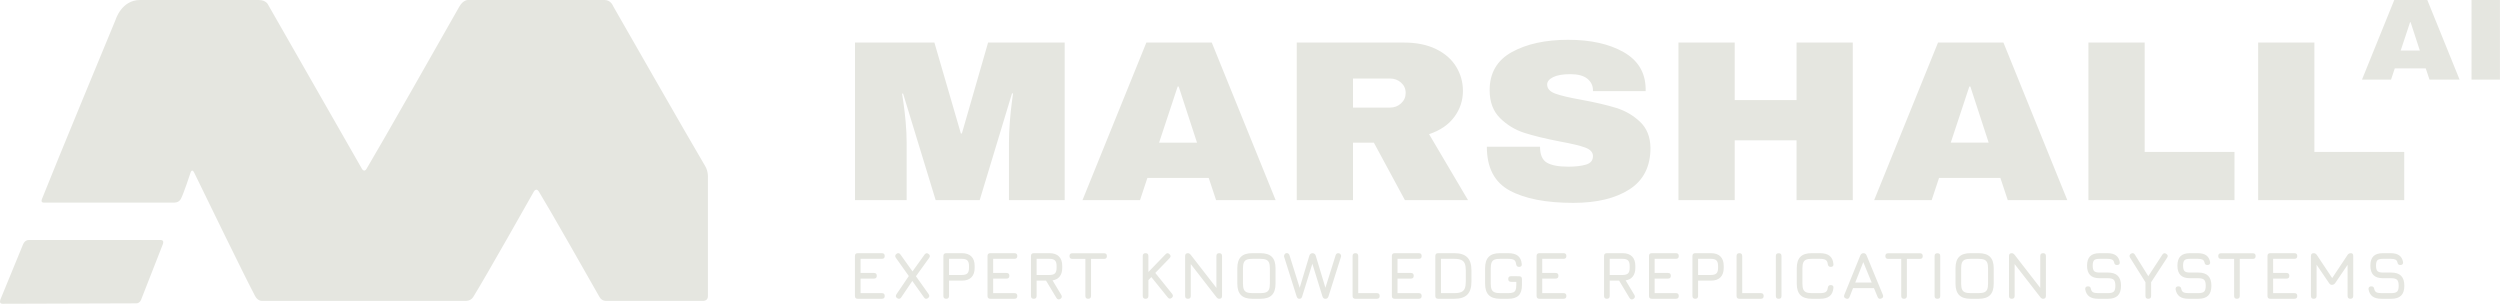
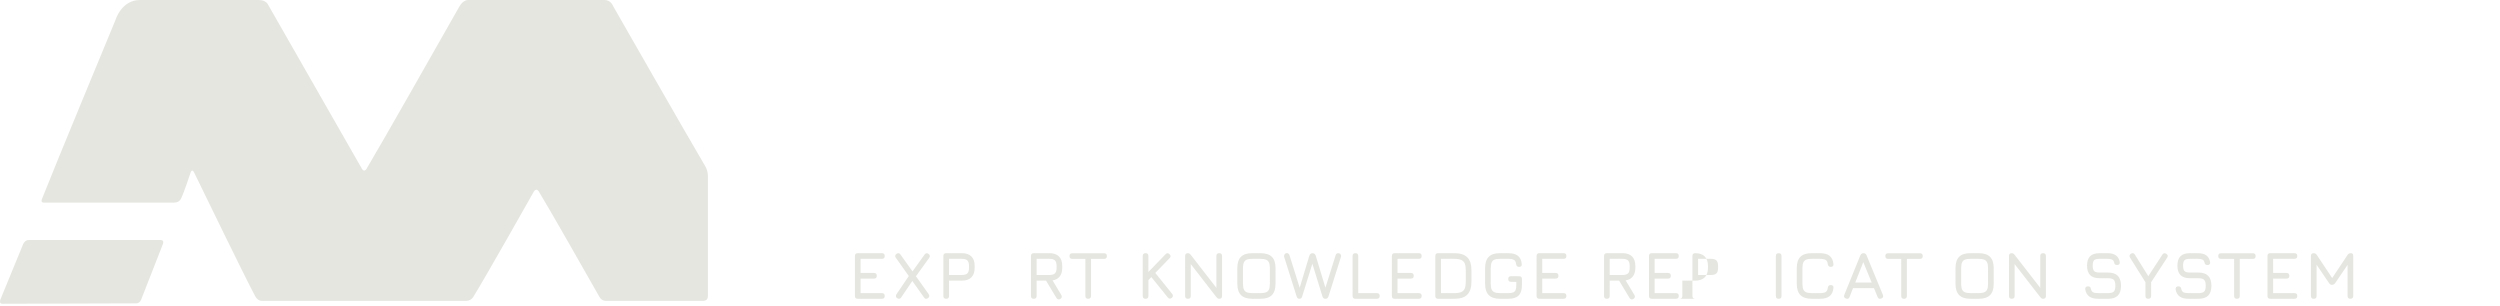
<svg xmlns="http://www.w3.org/2000/svg" width="100%" height="100%" viewBox="0 0 669 82" version="1.1" xml:space="preserve" style="fill-rule:evenodd;clip-rule:evenodd;stroke-linejoin:round;stroke-miterlimit:2;">
  <path d="M189.437,79.272c0,1.215 -1.15,1.247 -1.15,1.247l-25.987,0c-0,0 -1.203,0.138 -1.869,-1.036c-2.664,-4.699 -13.602,-23.968 -16.252,-28.245c-0.671,-1.082 -1.307,0 -1.307,0c0,0 -13.177,23.365 -16.243,28.245c-0.741,1.179 -2.157,1.036 -2.157,1.036l-54.22,0c0,0 -1.214,0.16 -1.984,-1.288c-2.762,-5.2 -13.713,-27.704 -16.305,-33.036c-0.596,-1.226 -0.971,-0 -0.971,-0c-0,-0 -1.868,5.725 -2.609,7.061c-0.59,1.064 -1.836,0.955 -1.836,0.955l-34.802,-0c0,-0 -0.936,0.113 -0.517,-0.955c3.194,-8.145 19.683,-47.915 19.683,-47.915c-0,-0 1.562,-5.34 6.557,-5.34l31.775,-0c2.032,-0 2.523,1.305 2.523,1.305l25.091,43.88c0,0 0.601,1.037 1.222,0c3.915,-6.538 20.505,-35.777 24.813,-43.376c1.074,-1.894 2.336,-1.809 2.336,-1.809l36.567,-0c1.694,-0 2.27,1.628 2.27,1.628c-0,0 20.516,35.883 24.653,42.842c0.836,1.406 0.719,3.026 0.719,3.026l0,31.775Zm-146.421,-15.05c1.041,-0 0.557,1.139 0.557,1.139l-5.73,14.627c-0,-0 -0.315,1.189 -1.384,1.189c-6.05,-0 -29.487,0.113 -35.81,0.113c-1.096,-0 -0.473,-1.302 -0.473,-1.302l6.009,-14.627c0,-0 0.438,-1.139 1.525,-1.139l35.306,-0Z" style="fill:#e5e6e0;" />
-   <path d="M269.996,53.553l0,-15.2c0,-1.879 0.08,-3.81 0.238,-5.791c0.159,-1.982 0.33,-3.647 0.511,-4.995c0.182,-1.349 0.295,-2.207 0.341,-2.574l-0.273,-0l-8.648,28.56l-11.781,-0l-8.716,-28.499l-0.273,0c0.046,0.368 0.171,1.216 0.375,2.543c0.204,1.328 0.397,2.983 0.579,4.965c0.181,1.981 0.272,3.912 0.272,5.791l0,15.2l-13.824,-0l0,-42.166l21.247,-0l7.082,24.331l0.272,-0l7.014,-24.331l20.497,-0l0,42.166l-14.913,-0Zm55.431,-0l-1.975,-5.945l-16.411,-0l-1.975,5.945l-15.39,-0l17.092,-42.166l17.501,-0l17.093,42.166l-15.935,-0Zm-15.254,-15.384l10.147,0l-4.903,-15.015l-0.273,0l-4.971,15.015Zm81.308,-13.85c-0,2.574 -0.772,4.903 -2.315,6.986c-1.544,2.084 -3.791,3.616 -6.742,4.597l10.419,17.651l-16.888,-0l-8.308,-15.384l-5.584,0l0,15.384l-15.049,-0l-0,-42.166l28.669,-0c3.359,-0 6.23,0.582 8.614,1.747c2.383,1.164 4.176,2.737 5.379,4.719c1.203,1.981 1.805,4.137 1.805,6.466Zm-15.322,0.551c0,-1.103 -0.408,-2.022 -1.226,-2.758c-0.817,-0.735 -1.815,-1.103 -2.996,-1.103l-9.874,0l0,7.784l9.874,-0c1.181,-0 2.179,-0.378 2.996,-1.134c0.818,-0.756 1.226,-1.686 1.226,-2.789Zm43.514,-14.218c5.993,-0 10.918,1.092 14.777,3.278c3.859,2.186 5.834,5.424 5.925,9.714l-0,0.736l-14.097,-0l0,-0.245c0,-1.226 -0.499,-2.247 -1.498,-3.065c-0.998,-0.817 -2.519,-1.225 -4.562,-1.225c-1.998,-0 -3.53,0.265 -4.597,0.796c-1.067,0.531 -1.6,1.185 -1.6,1.962c0,1.103 0.726,1.92 2.179,2.451c1.453,0.531 3.791,1.083 7.014,1.655c3.768,0.694 6.867,1.42 9.295,2.175c2.429,0.756 4.552,1.992 6.367,3.708c1.816,1.716 2.747,4.045 2.792,6.987c0,4.985 -1.872,8.682 -5.618,11.093c-3.745,2.411 -8.75,3.616 -15.015,3.616c-7.309,0 -12.995,-1.103 -17.058,-3.309c-4.063,-2.207 -6.095,-6.109 -6.095,-11.706l14.232,-0c0,2.124 0.613,3.544 1.839,4.259c1.226,0.715 3.132,1.073 5.72,1.073c1.907,-0 3.484,-0.184 4.733,-0.552c1.248,-0.368 1.872,-1.124 1.872,-2.268c0,-1.021 -0.692,-1.787 -2.076,-2.298c-1.385,-0.511 -3.644,-1.052 -6.776,-1.624c-3.814,-0.735 -6.969,-1.501 -9.466,-2.298c-2.496,-0.797 -4.676,-2.115 -6.537,-3.953c-1.861,-1.839 -2.792,-4.331 -2.792,-7.477c0,-4.617 1.986,-8.019 5.959,-10.205c3.972,-2.186 9,-3.278 15.083,-3.278Zm61.083,42.901l0,-15.996l-16.548,-0l0,15.996l-15.049,-0l0,-42.166l15.049,-0l0,15.383l16.548,0l0,-15.383l15.049,-0l0,42.166l-15.049,-0Zm56.52,-0l-1.974,-5.945l-16.412,-0l-1.975,5.945l-15.389,-0l17.092,-42.166l17.501,-0l17.092,42.166l-15.935,-0Zm-15.253,-15.384l10.146,0l-4.903,-15.015l-0.272,0l-4.971,15.015Zm36.84,-26.782l15.05,-0l-0,29.277l24.038,-0l-0,12.889l-39.088,-0l0,-42.166Zm45.421,-0l15.049,-0l0,29.277l24.038,-0l0,12.889l-39.087,-0l-0,-42.166Zm45.85,9.916l-0.998,-3.003l-8.291,-0l-0.998,3.003l-7.775,0l8.635,-21.303l8.842,0l8.636,21.303l-8.051,0Zm-7.707,-7.772l5.127,0l-2.477,-7.586l-0.138,0l-2.512,7.586Zm18.957,7.772l0,-21.303l7.603,0l0,21.303l-7.603,0Z" style="fill:#e5e6e0;" />
  <g>
    <path d="M229.534,79.955c-0.504,-0 -0.756,-0.252 -0.756,-0.756l0,-10.692c0,-0.504 0.252,-0.756 0.756,-0.756l6.462,-0c0.504,-0 0.756,0.252 0.756,0.756c0,0.504 -0.252,0.756 -0.756,0.756l-5.706,-0l0,3.78l3.582,-0c0.504,-0 0.756,0.252 0.756,0.756c0,0.504 -0.252,0.756 -0.756,0.756l-3.582,-0l0,3.888l5.706,-0c0.504,-0 0.756,0.252 0.756,0.756c0,0.504 -0.252,0.756 -0.756,0.756l-6.462,-0Z" style="fill:#e5e6e0;fill-rule:nonzero;" />
    <path d="M240.082,79.793c-0.402,-0.276 -0.462,-0.63 -0.18,-1.062l3.294,-4.86l-3.474,-4.896c-0.27,-0.396 -0.204,-0.75 0.198,-1.062c0.414,-0.282 0.762,-0.216 1.044,0.198l3.222,4.518l3.24,-4.518c0.312,-0.402 0.66,-0.456 1.044,-0.162c0.408,0.3 0.468,0.648 0.18,1.044l-3.546,4.932l3.402,4.788c0.282,0.414 0.216,0.774 -0.198,1.08c-0.414,0.282 -0.762,0.216 -1.044,-0.198l-3.132,-4.41l-2.988,4.428c-0.276,0.39 -0.63,0.45 -1.062,0.18Z" style="fill:#e5e6e0;fill-rule:nonzero;" />
    <path d="M253.204,79.955c-0.504,-0 -0.756,-0.252 -0.756,-0.756l0,-10.692c0,-0.504 0.252,-0.756 0.756,-0.756l4.212,-0c1.098,-0 1.94,0.292 2.525,0.877c0.585,0.585 0.877,1.427 0.877,2.525l0,0.54c0,1.098 -0.292,1.939 -0.877,2.524c-0.585,0.585 -1.427,0.878 -2.525,0.878l-3.456,-0l0,4.104c0,0.504 -0.252,0.756 -0.756,0.756Zm0.756,-6.372l3.456,-0c0.684,-0 1.17,-0.144 1.458,-0.432c0.288,-0.288 0.432,-0.774 0.432,-1.458l0,-0.54c0,-0.678 -0.144,-1.163 -0.432,-1.454c-0.288,-0.291 -0.774,-0.436 -1.458,-0.436l-3.456,-0l0,4.32Z" style="fill:#e5e6e0;fill-rule:nonzero;" />
-     <path d="M265.012,79.955c-0.504,-0 -0.756,-0.252 -0.756,-0.756l0,-10.692c0,-0.504 0.252,-0.756 0.756,-0.756l6.462,-0c0.504,-0 0.756,0.252 0.756,0.756c0,0.504 -0.252,0.756 -0.756,0.756l-5.706,-0l0,3.78l3.582,-0c0.504,-0 0.756,0.252 0.756,0.756c0,0.504 -0.252,0.756 -0.756,0.756l-3.582,-0l0,3.888l5.706,-0c0.504,-0 0.756,0.252 0.756,0.756c0,0.504 -0.252,0.756 -0.756,0.756l-6.462,-0Z" style="fill:#e5e6e0;fill-rule:nonzero;" />
    <path d="M283.732,79.991c-0.198,0.126 -0.387,0.165 -0.567,0.117c-0.18,-0.048 -0.333,-0.171 -0.459,-0.369l-2.79,-4.644l-2.52,-0l0,4.104c0,0.504 -0.252,0.756 -0.756,0.756c-0.504,-0 -0.756,-0.252 -0.756,-0.756l0,-10.692c0,-0.504 0.252,-0.756 0.756,-0.756l4.212,-0c1.098,-0 1.94,0.292 2.525,0.877c0.585,0.585 0.877,1.427 0.877,2.525l0,0.54c0,0.954 -0.222,1.714 -0.666,2.281c-0.444,0.567 -1.086,0.92 -1.926,1.058l2.358,3.933c0.228,0.42 0.132,0.762 -0.288,1.026Zm-6.336,-6.408l3.456,-0c0.684,-0 1.17,-0.144 1.458,-0.432c0.288,-0.288 0.432,-0.774 0.432,-1.458l0,-0.54c0,-0.678 -0.144,-1.163 -0.432,-1.454c-0.288,-0.291 -0.774,-0.436 -1.458,-0.436l-3.456,-0l0,4.32Z" style="fill:#e5e6e0;fill-rule:nonzero;" />
    <path d="M291.202,79.955c-0.252,-0 -0.441,-0.063 -0.567,-0.189c-0.126,-0.126 -0.189,-0.315 -0.189,-0.567l0,-9.918l-3.492,-0c-0.252,-0 -0.441,-0.063 -0.567,-0.189c-0.126,-0.126 -0.189,-0.315 -0.189,-0.567c0,-0.252 0.063,-0.441 0.189,-0.567c0.126,-0.126 0.315,-0.189 0.567,-0.189l8.496,-0c0.252,-0 0.441,0.063 0.567,0.189c0.126,0.126 0.189,0.315 0.189,0.567c0,0.252 -0.063,0.441 -0.189,0.567c-0.126,0.126 -0.315,0.189 -0.567,0.189l-3.492,-0l0,9.918c0,0.24 -0.064,0.426 -0.193,0.558c-0.129,0.132 -0.317,0.198 -0.563,0.198Z" style="fill:#e5e6e0;fill-rule:nonzero;" />
    <path d="M306.556,79.955c-0.504,-0 -0.756,-0.252 -0.756,-0.756l0,-10.692c0,-0.504 0.252,-0.756 0.756,-0.756c0.504,-0 0.756,0.252 0.756,0.756l0,4.275l4.59,-4.743c0.348,-0.372 0.702,-0.378 1.062,-0.018c0.372,0.348 0.378,0.702 0.018,1.062l-3.825,3.951l4.509,5.607c0.306,0.402 0.27,0.756 -0.108,1.062c-0.39,0.318 -0.744,0.282 -1.062,-0.108l-4.401,-5.454l-0.783,0.81l0,4.248c0,0.504 -0.252,0.756 -0.756,0.756Z" style="fill:#e5e6e0;fill-rule:nonzero;" />
    <path d="M317.896,79.955c-0.504,-0 -0.756,-0.252 -0.756,-0.756l0,-10.692c0,-0.504 0.252,-0.756 0.756,-0.756c0.258,-0 0.51,0.15 0.756,0.45l7.236,9.324l-0.378,-0l0,-9.018c0,-0.504 0.252,-0.756 0.756,-0.756c0.504,-0 0.756,0.252 0.756,0.756l0,10.692c0,0.504 -0.252,0.756 -0.756,0.756c-0.27,-0 -0.522,-0.15 -0.756,-0.45l-7.236,-9.324l0.378,-0l0,9.018c0,0.504 -0.252,0.756 -0.756,0.756Z" style="fill:#e5e6e0;fill-rule:nonzero;" />
    <path d="M335.14,79.955c-1.374,-0 -2.389,-0.329 -3.046,-0.986c-0.657,-0.657 -0.986,-1.672 -0.986,-3.046l0,-4.158c0,-1.386 0.33,-2.405 0.99,-3.056c0.66,-0.651 1.674,-0.97 3.042,-0.958l2.16,-0c1.38,-0 2.397,0.327 3.051,0.981c0.654,0.654 0.981,1.671 0.981,3.051l0,4.14c0,1.374 -0.327,2.389 -0.981,3.046c-0.654,0.657 -1.671,0.986 -3.051,0.986l-2.16,-0Zm0,-1.512l2.16,-0c0.642,-0 1.146,-0.077 1.512,-0.23c0.366,-0.153 0.626,-0.412 0.779,-0.778c0.153,-0.366 0.229,-0.87 0.229,-1.512l0,-4.14c0,-0.636 -0.076,-1.137 -0.229,-1.503c-0.153,-0.366 -0.413,-0.627 -0.779,-0.783c-0.366,-0.156 -0.87,-0.234 -1.512,-0.234l-2.16,-0c-0.636,-0.006 -1.137,0.066 -1.503,0.216c-0.366,0.15 -0.627,0.408 -0.783,0.774c-0.156,0.366 -0.234,0.87 -0.234,1.512l0,4.158c0,0.642 0.077,1.146 0.23,1.512c0.153,0.366 0.412,0.625 0.778,0.778c0.366,0.153 0.87,0.23 1.512,0.23Z" style="fill:#e5e6e0;fill-rule:nonzero;" />
    <path d="M347.677,79.955c-0.33,-0 -0.564,-0.216 -0.702,-0.648l-3.33,-10.548c-0.072,-0.228 -0.037,-0.456 0.104,-0.684c0.141,-0.228 0.346,-0.342 0.616,-0.342c0.144,-0 0.282,0.046 0.414,0.139c0.132,0.093 0.228,0.239 0.288,0.437l2.934,9.342l-0.396,-0l2.79,-9.252c0.066,-0.216 0.179,-0.378 0.338,-0.486c0.159,-0.108 0.322,-0.162 0.49,-0.162c0.18,-0 0.354,0.054 0.522,0.162c0.168,0.108 0.282,0.27 0.342,0.486l2.79,9.252l-0.396,-0l2.934,-9.342c0.066,-0.198 0.161,-0.341 0.284,-0.428c0.123,-0.087 0.256,-0.13 0.4,-0.13c0.264,-0 0.474,0.102 0.63,0.306c0.156,0.204 0.192,0.438 0.108,0.702l-3.33,10.548c-0.144,0.432 -0.408,0.648 -0.792,0.648l-0.036,-0c-0.402,-0 -0.666,-0.216 -0.792,-0.648l-2.898,-9.378l0.396,-0l-2.916,9.378c-0.06,0.216 -0.148,0.378 -0.265,0.486c-0.117,0.108 -0.293,0.162 -0.527,0.162Z" style="fill:#e5e6e0;fill-rule:nonzero;" />
    <path d="M362.707,79.955c-0.504,-0 -0.756,-0.252 -0.756,-0.756l0,-10.692c0,-0.504 0.252,-0.756 0.756,-0.756c0.504,-0 0.756,0.252 0.756,0.756l0,9.936l4.986,-0c0.504,-0 0.756,0.252 0.756,0.756c0,0.504 -0.252,0.756 -0.756,0.756l-5.742,-0Z" style="fill:#e5e6e0;fill-rule:nonzero;" />
    <path d="M373.219,79.955c-0.504,-0 -0.756,-0.252 -0.756,-0.756l0,-10.692c0,-0.504 0.252,-0.756 0.756,-0.756l6.462,-0c0.504,-0 0.756,0.252 0.756,0.756c0,0.504 -0.252,0.756 -0.756,0.756l-5.706,-0l0,3.78l3.582,-0c0.504,-0 0.756,0.252 0.756,0.756c0,0.504 -0.252,0.756 -0.756,0.756l-3.582,-0l0,3.888l5.706,-0c0.504,-0 0.756,0.252 0.756,0.756c0,0.504 -0.252,0.756 -0.756,0.756l-6.462,-0Z" style="fill:#e5e6e0;fill-rule:nonzero;" />
    <path d="M384.847,79.955c-0.504,-0 -0.756,-0.252 -0.756,-0.756l0,-10.692c0,-0.504 0.252,-0.756 0.756,-0.756l4.338,-0c1.566,-0 2.72,0.37 3.461,1.111c0.741,0.741 1.111,1.895 1.111,3.461l0,3.06c0,1.566 -0.367,2.719 -1.102,3.46c-0.735,0.741 -1.892,1.112 -3.47,1.112l-4.338,-0Zm0.756,-1.512l3.582,-0c0.768,-0 1.376,-0.095 1.823,-0.284c0.447,-0.189 0.765,-0.507 0.954,-0.954c0.189,-0.447 0.283,-1.054 0.283,-1.822l0,-3.06c0,-0.762 -0.094,-1.367 -0.283,-1.814c-0.189,-0.447 -0.507,-0.766 -0.954,-0.958c-0.447,-0.192 -1.055,-0.288 -1.823,-0.288l-3.582,-0l0,9.18Z" style="fill:#e5e6e0;fill-rule:nonzero;" />
    <path d="M401.443,79.955c-1.374,-0 -2.389,-0.329 -3.046,-0.986c-0.657,-0.657 -0.986,-1.672 -0.986,-3.046l0,-4.14c0,-1.386 0.327,-2.408 0.981,-3.065c0.654,-0.657 1.665,-0.979 3.033,-0.967l2.178,-0c1.128,-0 1.989,0.232 2.583,0.697c0.594,0.465 0.939,1.199 1.035,2.201c0.036,0.252 -0.012,0.444 -0.144,0.576c-0.132,0.132 -0.324,0.198 -0.576,0.198c-0.456,-0 -0.72,-0.252 -0.792,-0.756c-0.06,-0.552 -0.25,-0.924 -0.571,-1.116c-0.321,-0.192 -0.833,-0.288 -1.535,-0.288l-2.178,-0c-0.636,-0.006 -1.135,0.066 -1.498,0.216c-0.363,0.15 -0.621,0.409 -0.774,0.778c-0.153,0.369 -0.23,0.878 -0.23,1.526l0,4.14c0,0.642 0.077,1.146 0.23,1.512c0.153,0.366 0.412,0.625 0.778,0.778c0.366,0.153 0.87,0.23 1.512,0.23l2.16,-0c0.558,-0 0.995,-0.062 1.31,-0.185c0.315,-0.123 0.535,-0.34 0.661,-0.652c0.126,-0.312 0.189,-0.753 0.189,-1.323l0,-0.846l-1.404,-0.018c-0.504,-0 -0.756,-0.252 -0.756,-0.756c0,-0.504 0.252,-0.756 0.756,-0.756l2.16,0.018c0.504,-0 0.756,0.252 0.756,0.756l0,1.602c0,1.278 -0.297,2.209 -0.891,2.794c-0.594,0.585 -1.521,0.878 -2.781,0.878l-2.16,-0Z" style="fill:#e5e6e0;fill-rule:nonzero;" />
    <path d="M411.946,79.955c-0.504,-0 -0.756,-0.252 -0.756,-0.756l0,-10.692c0,-0.504 0.252,-0.756 0.756,-0.756l6.462,-0c0.504,-0 0.756,0.252 0.756,0.756c0,0.504 -0.252,0.756 -0.756,0.756l-5.706,-0l0,3.78l3.582,-0c0.504,-0 0.756,0.252 0.756,0.756c0,0.504 -0.252,0.756 -0.756,0.756l-3.582,-0l0,3.888l5.706,-0c0.504,-0 0.756,0.252 0.756,0.756c0,0.504 -0.252,0.756 -0.756,0.756l-6.462,-0Z" style="fill:#e5e6e0;fill-rule:nonzero;" />
    <path d="M437.092,79.991c-0.198,0.126 -0.387,0.165 -0.567,0.117c-0.18,-0.048 -0.333,-0.171 -0.459,-0.369l-2.79,-4.644l-2.52,-0l0,4.104c0,0.504 -0.252,0.756 -0.756,0.756c-0.504,-0 -0.756,-0.252 -0.756,-0.756l0,-10.692c0,-0.504 0.252,-0.756 0.756,-0.756l4.212,-0c1.098,-0 1.94,0.292 2.525,0.877c0.585,0.585 0.877,1.427 0.877,2.525l0,0.54c0,0.954 -0.222,1.714 -0.666,2.281c-0.444,0.567 -1.086,0.92 -1.926,1.058l2.358,3.933c0.228,0.42 0.132,0.762 -0.288,1.026Zm-6.336,-6.408l3.456,-0c0.684,-0 1.17,-0.144 1.458,-0.432c0.288,-0.288 0.432,-0.774 0.432,-1.458l0,-0.54c0,-0.678 -0.144,-1.163 -0.432,-1.454c-0.288,-0.291 -0.774,-0.436 -1.458,-0.436l-3.456,-0l0,4.32Z" style="fill:#e5e6e0;fill-rule:nonzero;" />
    <path d="M442.024,79.955c-0.504,-0 -0.756,-0.252 -0.756,-0.756l0,-10.692c0,-0.504 0.252,-0.756 0.756,-0.756l6.462,-0c0.504,-0 0.756,0.252 0.756,0.756c0,0.504 -0.252,0.756 -0.756,0.756l-5.706,-0l0,3.78l3.582,-0c0.504,-0 0.756,0.252 0.756,0.756c0,0.504 -0.252,0.756 -0.756,0.756l-3.582,-0l0,3.888l5.706,-0c0.504,-0 0.756,0.252 0.756,0.756c0,0.504 -0.252,0.756 -0.756,0.756l-6.462,-0Z" style="fill:#e5e6e0;fill-rule:nonzero;" />
-     <path d="M453.652,79.955c-0.504,-0 -0.756,-0.252 -0.756,-0.756l0,-10.692c0,-0.504 0.252,-0.756 0.756,-0.756l4.212,-0c1.098,-0 1.94,0.292 2.525,0.877c0.585,0.585 0.877,1.427 0.877,2.525l0,0.54c0,1.098 -0.292,1.939 -0.877,2.524c-0.585,0.585 -1.427,0.878 -2.525,0.878l-3.456,-0l0,4.104c0,0.504 -0.252,0.756 -0.756,0.756Zm0.756,-6.372l3.456,-0c0.684,-0 1.17,-0.144 1.458,-0.432c0.288,-0.288 0.432,-0.774 0.432,-1.458l0,-0.54c0,-0.678 -0.144,-1.163 -0.432,-1.454c-0.288,-0.291 -0.774,-0.436 -1.458,-0.436l-3.456,-0l0,4.32Z" style="fill:#e5e6e0;fill-rule:nonzero;" />
-     <path d="M465.46,79.955c-0.504,-0 -0.756,-0.252 -0.756,-0.756l0,-10.692c0,-0.504 0.252,-0.756 0.756,-0.756c0.504,-0 0.756,0.252 0.756,0.756l0,9.936l4.986,-0c0.504,-0 0.756,0.252 0.756,0.756c0,0.504 -0.252,0.756 -0.756,0.756l-5.742,-0Z" style="fill:#e5e6e0;fill-rule:nonzero;" />
+     <path d="M453.652,79.955c-0.504,-0 -0.756,-0.252 -0.756,-0.756l0,-10.692c0,-0.504 0.252,-0.756 0.756,-0.756c1.098,-0 1.94,0.292 2.525,0.877c0.585,0.585 0.877,1.427 0.877,2.525l0,0.54c0,1.098 -0.292,1.939 -0.877,2.524c-0.585,0.585 -1.427,0.878 -2.525,0.878l-3.456,-0l0,4.104c0,0.504 -0.252,0.756 -0.756,0.756Zm0.756,-6.372l3.456,-0c0.684,-0 1.17,-0.144 1.458,-0.432c0.288,-0.288 0.432,-0.774 0.432,-1.458l0,-0.54c0,-0.678 -0.144,-1.163 -0.432,-1.454c-0.288,-0.291 -0.774,-0.436 -1.458,-0.436l-3.456,-0l0,4.32Z" style="fill:#e5e6e0;fill-rule:nonzero;" />
    <path d="M475.972,79.955c-0.258,-0 -0.448,-0.062 -0.571,-0.185c-0.123,-0.123 -0.185,-0.313 -0.185,-0.571l0,-10.674c0,-0.264 0.062,-0.456 0.185,-0.576c0.123,-0.12 0.313,-0.18 0.571,-0.18c0.264,-0 0.456,0.06 0.576,0.18c0.12,0.12 0.18,0.312 0.18,0.576l0,10.674c0,0.258 -0.06,0.448 -0.18,0.571c-0.12,0.123 -0.312,0.185 -0.576,0.185Z" style="fill:#e5e6e0;fill-rule:nonzero;" />
    <path d="M484.846,79.955c-1.374,-0 -2.389,-0.329 -3.046,-0.986c-0.657,-0.657 -0.986,-1.672 -0.986,-3.046l0,-4.14c0,-1.386 0.327,-2.408 0.981,-3.065c0.654,-0.657 1.665,-0.979 3.033,-0.967l2.178,-0c1.128,-0 1.989,0.232 2.583,0.697c0.594,0.465 0.939,1.199 1.035,2.201c0.036,0.252 -0.012,0.444 -0.144,0.576c-0.132,0.132 -0.324,0.198 -0.576,0.198c-0.456,-0 -0.72,-0.252 -0.792,-0.756c-0.06,-0.552 -0.25,-0.924 -0.571,-1.116c-0.321,-0.192 -0.833,-0.288 -1.535,-0.288l-2.178,-0c-0.636,-0.006 -1.135,0.066 -1.498,0.216c-0.363,0.15 -0.621,0.409 -0.774,0.778c-0.153,0.369 -0.23,0.878 -0.23,1.526l0,4.14c0,0.642 0.077,1.146 0.23,1.512c0.153,0.366 0.412,0.625 0.778,0.778c0.366,0.153 0.87,0.23 1.512,0.23l2.16,-0c0.702,-0 1.214,-0.098 1.535,-0.293c0.321,-0.195 0.511,-0.565 0.571,-1.111c0.072,-0.504 0.336,-0.756 0.792,-0.756c0.252,-0 0.444,0.066 0.576,0.198c0.132,0.132 0.18,0.324 0.144,0.576c-0.096,1.008 -0.441,1.743 -1.035,2.205c-0.594,0.462 -1.455,0.693 -2.583,0.693l-2.16,-0Z" style="fill:#e5e6e0;fill-rule:nonzero;" />
    <path d="M493.972,79.883c-0.48,-0.186 -0.624,-0.516 -0.432,-0.99l4.284,-10.548c0.18,-0.396 0.462,-0.594 0.846,-0.594l0.036,-0c0.39,0.018 0.654,0.216 0.792,0.594l4.356,10.548c0.192,0.474 0.054,0.804 -0.414,0.99c-0.474,0.186 -0.804,0.048 -0.99,-0.414l-0.972,-2.358l-5.607,-0l-0.927,2.358c-0.186,0.468 -0.51,0.606 -0.972,0.414Zm2.493,-4.284l4.392,-0l-2.241,-5.454l-2.151,5.454Z" style="fill:#e5e6e0;fill-rule:nonzero;" />
    <path d="M509.524,79.955c-0.252,-0 -0.441,-0.063 -0.567,-0.189c-0.126,-0.126 -0.189,-0.315 -0.189,-0.567l0,-9.918l-3.492,-0c-0.252,-0 -0.441,-0.063 -0.567,-0.189c-0.126,-0.126 -0.189,-0.315 -0.189,-0.567c0,-0.252 0.063,-0.441 0.189,-0.567c0.126,-0.126 0.315,-0.189 0.567,-0.189l8.496,-0c0.252,-0 0.441,0.063 0.567,0.189c0.126,0.126 0.189,0.315 0.189,0.567c0,0.252 -0.063,0.441 -0.189,0.567c-0.126,0.126 -0.315,0.189 -0.567,0.189l-3.492,-0l0,9.918c0,0.24 -0.064,0.426 -0.193,0.558c-0.129,0.132 -0.317,0.198 -0.563,0.198Z" style="fill:#e5e6e0;fill-rule:nonzero;" />
-     <path d="M518.452,79.955c-0.258,-0 -0.448,-0.062 -0.571,-0.185c-0.123,-0.123 -0.185,-0.313 -0.185,-0.571l0,-10.674c0,-0.264 0.062,-0.456 0.185,-0.576c0.123,-0.12 0.313,-0.18 0.571,-0.18c0.264,-0 0.456,0.06 0.576,0.18c0.12,0.12 0.18,0.312 0.18,0.576l0,10.674c0,0.258 -0.06,0.448 -0.18,0.571c-0.12,0.123 -0.312,0.185 -0.576,0.185Z" style="fill:#e5e6e0;fill-rule:nonzero;" />
    <path d="M527.326,79.955c-1.374,-0 -2.389,-0.329 -3.046,-0.986c-0.657,-0.657 -0.986,-1.672 -0.986,-3.046l0,-4.158c0,-1.386 0.33,-2.405 0.99,-3.056c0.66,-0.651 1.674,-0.97 3.042,-0.958l2.16,-0c1.38,-0 2.397,0.327 3.051,0.981c0.654,0.654 0.981,1.671 0.981,3.051l0,4.14c0,1.374 -0.327,2.389 -0.981,3.046c-0.654,0.657 -1.671,0.986 -3.051,0.986l-2.16,-0Zm0,-1.512l2.16,-0c0.642,-0 1.146,-0.077 1.512,-0.23c0.366,-0.153 0.626,-0.412 0.779,-0.778c0.153,-0.366 0.229,-0.87 0.229,-1.512l0,-4.14c0,-0.636 -0.076,-1.137 -0.229,-1.503c-0.153,-0.366 -0.413,-0.627 -0.779,-0.783c-0.366,-0.156 -0.87,-0.234 -1.512,-0.234l-2.16,-0c-0.636,-0.006 -1.137,0.066 -1.503,0.216c-0.366,0.15 -0.627,0.408 -0.783,0.774c-0.156,0.366 -0.234,0.87 -0.234,1.512l0,4.158c0,0.642 0.077,1.146 0.23,1.512c0.153,0.366 0.412,0.625 0.778,0.778c0.366,0.153 0.87,0.23 1.512,0.23Z" style="fill:#e5e6e0;fill-rule:nonzero;" />
    <path d="M538.36,79.955c-0.504,-0 -0.756,-0.252 -0.756,-0.756l0,-10.692c0,-0.504 0.252,-0.756 0.756,-0.756c0.258,-0 0.51,0.15 0.756,0.45l7.236,9.324l-0.378,-0l0,-9.018c0,-0.504 0.252,-0.756 0.756,-0.756c0.504,-0 0.756,0.252 0.756,0.756l0,10.692c0,0.504 -0.252,0.756 -0.756,0.756c-0.27,-0 -0.522,-0.15 -0.756,-0.45l-7.236,-9.324l0.378,-0l0,9.018c0,0.504 -0.252,0.756 -0.756,0.756Z" style="fill:#e5e6e0;fill-rule:nonzero;" />
    <path d="M561.481,79.955c-1.026,-0 -1.825,-0.207 -2.398,-0.621c-0.573,-0.414 -0.932,-1.053 -1.076,-1.917c-0.024,-0.264 0.03,-0.462 0.162,-0.594c0.132,-0.132 0.324,-0.198 0.576,-0.198c0.252,-0 0.437,0.06 0.554,0.18c0.117,0.12 0.196,0.306 0.238,0.558c0.09,0.414 0.284,0.697 0.581,0.85c0.297,0.153 0.751,0.23 1.363,0.23l2.592,-0c0.774,-0 1.301,-0.14 1.58,-0.419c0.279,-0.279 0.418,-0.799 0.418,-1.561c0,-0.774 -0.144,-1.304 -0.432,-1.589c-0.288,-0.285 -0.81,-0.427 -1.566,-0.427l-2.232,-0c-1.134,-0 -1.975,-0.278 -2.524,-0.833c-0.549,-0.555 -0.824,-1.399 -0.824,-2.533c0,-1.128 0.272,-1.965 0.815,-2.511c0.543,-0.546 1.381,-0.819 2.515,-0.819l2.142,-0c0.954,-0 1.703,0.195 2.246,0.585c0.543,0.39 0.886,0.987 1.03,1.791c0.036,0.258 -0.012,0.454 -0.144,0.589c-0.132,0.135 -0.33,0.203 -0.594,0.203c-0.24,-0 -0.42,-0.063 -0.54,-0.189c-0.12,-0.126 -0.198,-0.309 -0.234,-0.549c-0.096,-0.354 -0.279,-0.596 -0.549,-0.725c-0.27,-0.129 -0.675,-0.193 -1.215,-0.193l-2.142,-0c-0.72,-0 -1.203,0.127 -1.449,0.382c-0.246,0.255 -0.369,0.734 -0.369,1.436c0,0.708 0.126,1.194 0.378,1.458c0.252,0.264 0.738,0.396 1.458,0.396l2.232,-0c1.182,-0 2.063,0.288 2.642,0.864c0.579,0.576 0.868,1.464 0.868,2.664c0,1.194 -0.288,2.074 -0.864,2.641c-0.576,0.567 -1.458,0.851 -2.646,0.851l-2.592,-0Z" style="fill:#e5e6e0;fill-rule:nonzero;" />
    <path d="M574.882,79.955c-0.504,-0 -0.756,-0.252 -0.756,-0.756l0,-3.672l-4.122,-6.57c-0.252,-0.432 -0.174,-0.786 0.234,-1.062c0.432,-0.264 0.78,-0.186 1.044,0.234l3.6,5.778l3.78,-5.778c0.126,-0.198 0.279,-0.317 0.459,-0.356c0.18,-0.039 0.369,0.014 0.567,0.158c0.438,0.27 0.516,0.612 0.234,1.026l-4.284,6.57l0,3.672c0,0.504 -0.252,0.756 -0.756,0.756Z" style="fill:#e5e6e0;fill-rule:nonzero;" />
    <path d="M585.664,79.955c-1.026,-0 -1.825,-0.207 -2.398,-0.621c-0.573,-0.414 -0.932,-1.053 -1.076,-1.917c-0.024,-0.264 0.03,-0.462 0.162,-0.594c0.132,-0.132 0.324,-0.198 0.576,-0.198c0.252,-0 0.437,0.06 0.554,0.18c0.117,0.12 0.196,0.306 0.238,0.558c0.09,0.414 0.284,0.697 0.581,0.85c0.297,0.153 0.751,0.23 1.363,0.23l2.592,-0c0.774,-0 1.301,-0.14 1.58,-0.419c0.279,-0.279 0.418,-0.799 0.418,-1.561c0,-0.774 -0.144,-1.304 -0.432,-1.589c-0.288,-0.285 -0.81,-0.427 -1.566,-0.427l-2.232,-0c-1.134,-0 -1.975,-0.278 -2.524,-0.833c-0.549,-0.555 -0.824,-1.399 -0.824,-2.533c0,-1.128 0.272,-1.965 0.815,-2.511c0.543,-0.546 1.381,-0.819 2.515,-0.819l2.142,-0c0.954,-0 1.703,0.195 2.246,0.585c0.543,0.39 0.886,0.987 1.03,1.791c0.036,0.258 -0.012,0.454 -0.144,0.589c-0.132,0.135 -0.33,0.203 -0.594,0.203c-0.24,-0 -0.42,-0.063 -0.54,-0.189c-0.12,-0.126 -0.198,-0.309 -0.234,-0.549c-0.096,-0.354 -0.279,-0.596 -0.549,-0.725c-0.27,-0.129 -0.675,-0.193 -1.215,-0.193l-2.142,-0c-0.72,-0 -1.203,0.127 -1.449,0.382c-0.246,0.255 -0.369,0.734 -0.369,1.436c0,0.708 0.126,1.194 0.378,1.458c0.252,0.264 0.738,0.396 1.458,0.396l2.232,-0c1.182,-0 2.063,0.288 2.642,0.864c0.579,0.576 0.868,1.464 0.868,2.664c0,1.194 -0.288,2.074 -0.864,2.641c-0.576,0.567 -1.458,0.851 -2.646,0.851l-2.592,-0Z" style="fill:#e5e6e0;fill-rule:nonzero;" />
    <path d="M598.606,79.955c-0.252,-0 -0.441,-0.063 -0.567,-0.189c-0.126,-0.126 -0.189,-0.315 -0.189,-0.567l0,-9.918l-3.492,-0c-0.252,-0 -0.441,-0.063 -0.567,-0.189c-0.126,-0.126 -0.189,-0.315 -0.189,-0.567c0,-0.252 0.063,-0.441 0.189,-0.567c0.126,-0.126 0.315,-0.189 0.567,-0.189l8.496,-0c0.252,-0 0.441,0.063 0.567,0.189c0.126,0.126 0.189,0.315 0.189,0.567c0,0.252 -0.063,0.441 -0.189,0.567c-0.126,0.126 -0.315,0.189 -0.567,0.189l-3.492,-0l0,9.918c0,0.24 -0.064,0.426 -0.193,0.558c-0.129,0.132 -0.317,0.198 -0.563,0.198Z" style="fill:#e5e6e0;fill-rule:nonzero;" />
    <path d="M607.534,79.955c-0.504,-0 -0.756,-0.252 -0.756,-0.756l0,-10.692c0,-0.504 0.252,-0.756 0.756,-0.756l6.462,-0c0.504,-0 0.756,0.252 0.756,0.756c0,0.504 -0.252,0.756 -0.756,0.756l-5.706,-0l0,3.78l3.582,-0c0.504,-0 0.756,0.252 0.756,0.756c0,0.504 -0.252,0.756 -0.756,0.756l-3.582,-0l0,3.888l5.706,-0c0.504,-0 0.756,0.252 0.756,0.756c0,0.504 -0.252,0.756 -0.756,0.756l-6.462,-0Z" style="fill:#e5e6e0;fill-rule:nonzero;" />
    <path d="M619.162,79.955c-0.504,-0 -0.756,-0.252 -0.756,-0.756l0,-10.692c0,-0.504 0.252,-0.756 0.756,-0.756c0.33,-0 0.606,0.162 0.828,0.486l4.248,6.39l-0.324,0.054l4.284,-6.444c0.204,-0.324 0.51,-0.486 0.918,-0.486c0.408,-0 0.612,0.252 0.612,0.756l0,10.692c0,0.504 -0.252,0.756 -0.756,0.756c-0.504,-0 -0.756,-0.252 -0.756,-0.756l0,-9.18l0.468,0.162l-3.78,5.562c-0.222,0.324 -0.528,0.486 -0.918,0.486c-0.27,-0 -0.516,-0.162 -0.738,-0.486l-3.78,-5.562l0.45,0.126l0,8.892c0,0.504 -0.252,0.756 -0.756,0.756Z" style="fill:#e5e6e0;fill-rule:nonzero;" />
-     <path d="M637.297,79.955c-1.026,-0 -1.825,-0.207 -2.398,-0.621c-0.573,-0.414 -0.932,-1.053 -1.076,-1.917c-0.024,-0.264 0.03,-0.462 0.162,-0.594c0.132,-0.132 0.324,-0.198 0.576,-0.198c0.252,-0 0.437,0.06 0.554,0.18c0.117,0.12 0.196,0.306 0.238,0.558c0.09,0.414 0.284,0.697 0.581,0.85c0.297,0.153 0.751,0.23 1.363,0.23l2.592,-0c0.774,-0 1.301,-0.14 1.58,-0.419c0.279,-0.279 0.418,-0.799 0.418,-1.561c0,-0.774 -0.144,-1.304 -0.432,-1.589c-0.288,-0.285 -0.81,-0.427 -1.566,-0.427l-2.232,-0c-1.134,-0 -1.975,-0.278 -2.524,-0.833c-0.549,-0.555 -0.824,-1.399 -0.824,-2.533c0,-1.128 0.272,-1.965 0.815,-2.511c0.543,-0.546 1.381,-0.819 2.515,-0.819l2.142,-0c0.954,-0 1.703,0.195 2.246,0.585c0.543,0.39 0.886,0.987 1.03,1.791c0.036,0.258 -0.012,0.454 -0.144,0.589c-0.132,0.135 -0.33,0.203 -0.594,0.203c-0.24,-0 -0.42,-0.063 -0.54,-0.189c-0.12,-0.126 -0.198,-0.309 -0.234,-0.549c-0.096,-0.354 -0.279,-0.596 -0.549,-0.725c-0.27,-0.129 -0.675,-0.193 -1.215,-0.193l-2.142,-0c-0.72,-0 -1.203,0.127 -1.449,0.382c-0.246,0.255 -0.369,0.734 -0.369,1.436c0,0.708 0.126,1.194 0.378,1.458c0.252,0.264 0.738,0.396 1.458,0.396l2.232,-0c1.182,-0 2.063,0.288 2.642,0.864c0.579,0.576 0.868,1.464 0.868,2.664c0,1.194 -0.288,2.074 -0.864,2.641c-0.576,0.567 -1.458,0.851 -2.646,0.851l-2.592,-0Z" style="fill:#e5e6e0;fill-rule:nonzero;" />
  </g>
</svg>